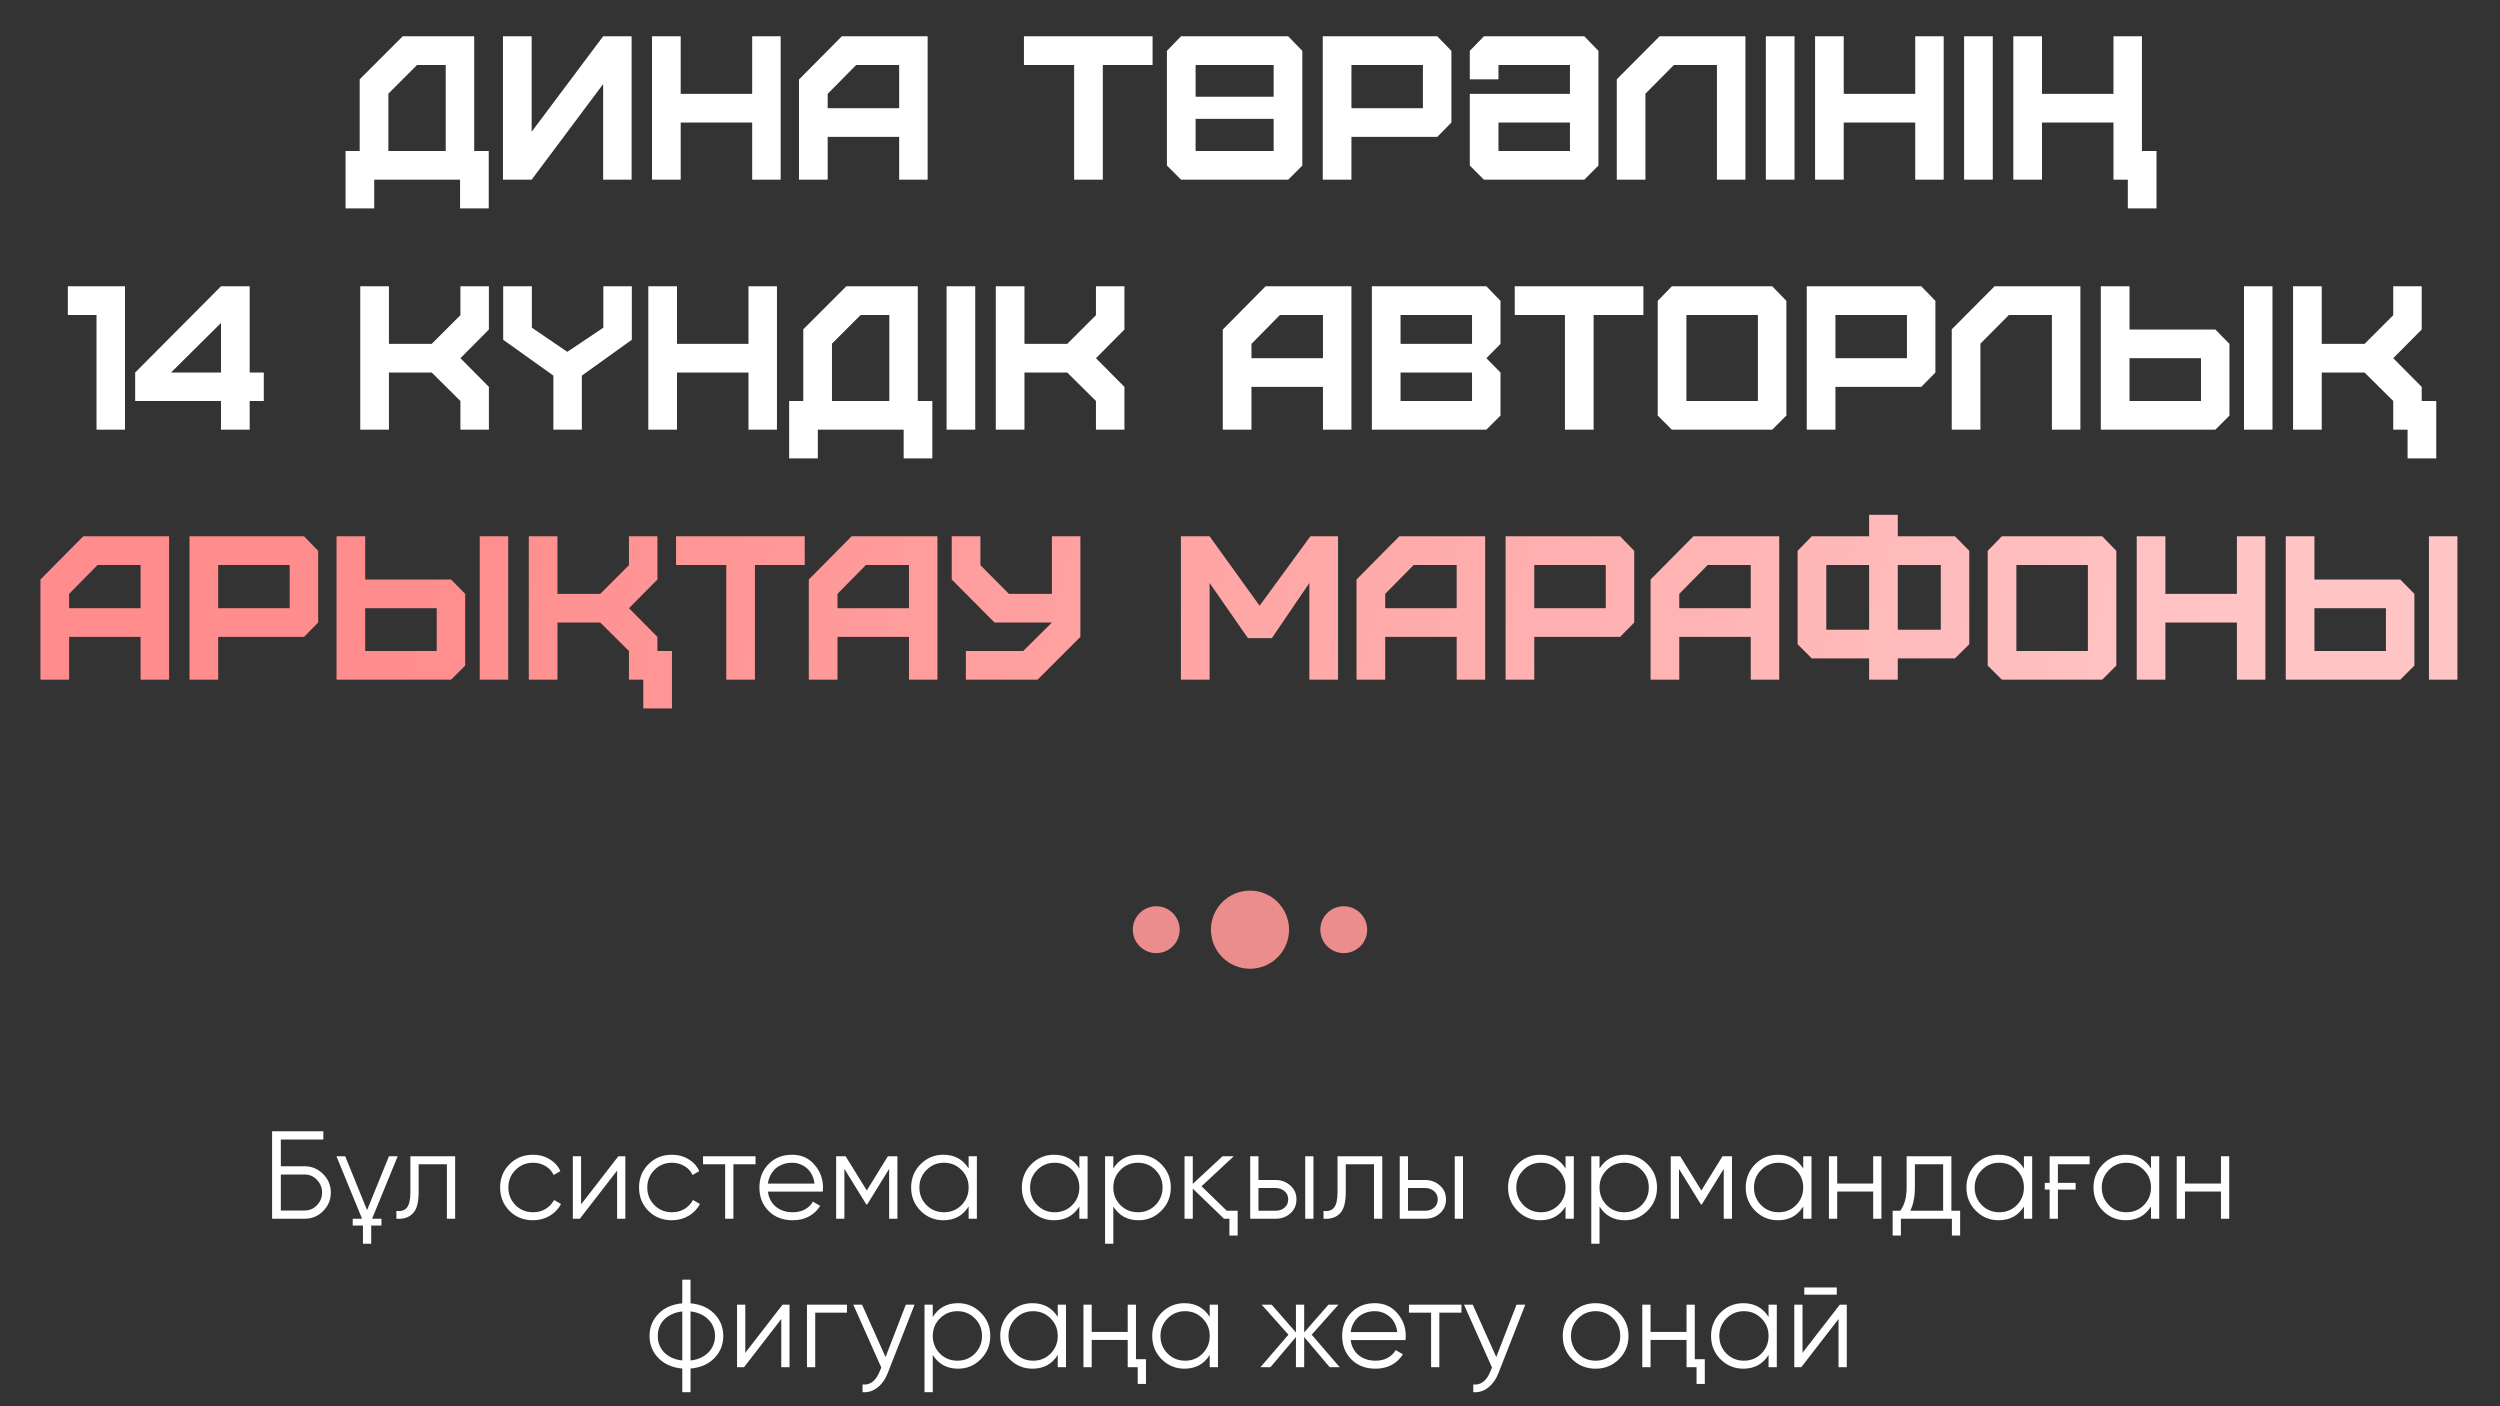
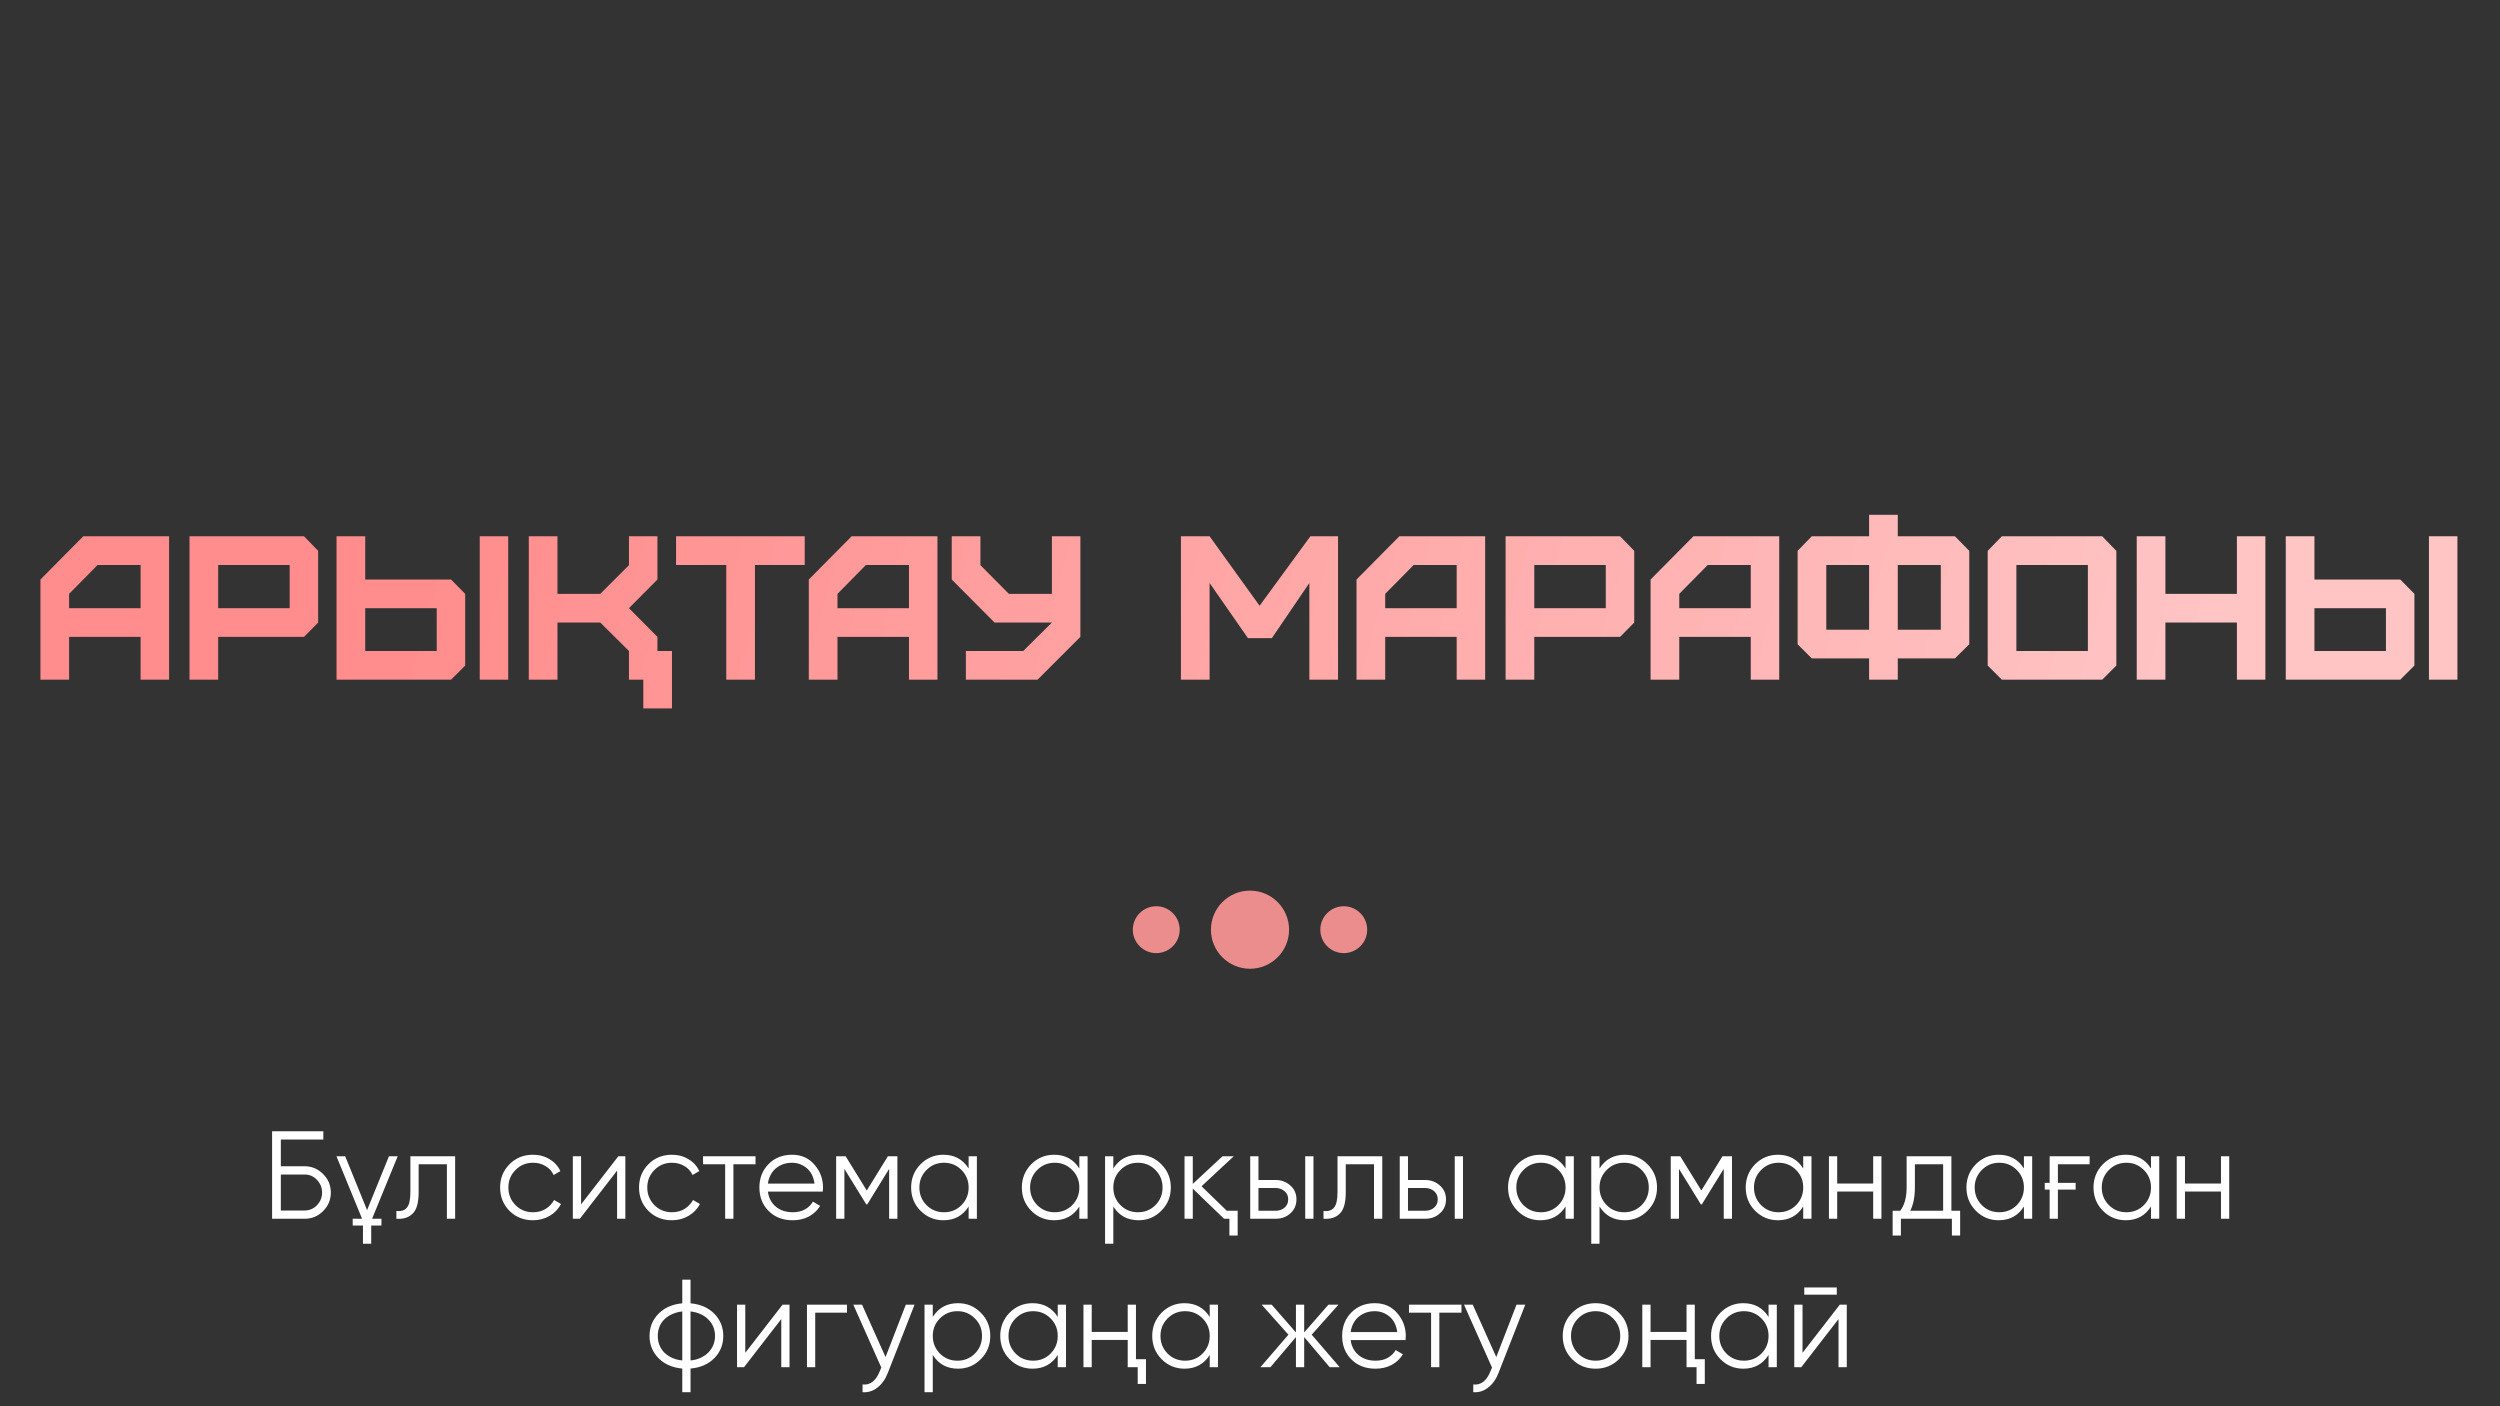
<svg xmlns="http://www.w3.org/2000/svg" width="320" height="180" viewBox="0 0 320 180" fill="none">
  <rect x="0" y="0" width="320" height="180" fill="#333333" stroke="none" />
  <path d="M38.987 149.28C39.904 149.28 40.694 149.611 41.355 150.272C42.016 150.933 42.347 151.723 42.347 152.64C42.347 153.568 42.016 154.363 41.355 155.024C40.704 155.675 39.915 156 38.987 156H34.827V144.8H41.387V145.856H35.947V149.28H38.987ZM38.987 154.944C39.605 154.944 40.133 154.72 40.571 154.272C41.008 153.813 41.227 153.269 41.227 152.64C41.227 152.021 41.008 151.483 40.571 151.024C40.144 150.565 39.616 150.336 38.987 150.336H35.947V154.944H38.987ZM43.066 148H44.186L46.986 154.896L49.786 148H50.906L47.626 156H48.826V156.864H47.514V159.2H46.458V156.864H45.146V156H46.346L43.066 148ZM58.258 148V156H57.202V149.024H53.586V152.592C53.586 153.936 53.33 154.853 52.818 155.344C52.317 155.845 51.623 156.064 50.738 156V155.008C51.346 155.072 51.794 154.928 52.082 154.576C52.381 154.224 52.53 153.563 52.53 152.592V148H58.258ZM68.223 156.192C67.018 156.192 66.015 155.792 65.215 154.992C64.415 154.181 64.015 153.184 64.015 152C64.015 150.816 64.415 149.824 65.215 149.024C66.015 148.213 67.018 147.808 68.223 147.808C69.023 147.808 69.732 148 70.351 148.384C70.98 148.757 71.439 149.264 71.727 149.904L70.863 150.4C70.65 149.92 70.308 149.541 69.839 149.264C69.37 148.976 68.831 148.832 68.223 148.832C67.338 148.832 66.591 149.141 65.983 149.76C65.375 150.368 65.071 151.115 65.071 152C65.071 152.885 65.375 153.637 65.983 154.256C66.591 154.864 67.338 155.168 68.223 155.168C68.831 155.168 69.364 155.029 69.823 154.752C70.292 154.464 70.66 154.08 70.927 153.6L71.807 154.112C71.476 154.752 70.991 155.259 70.351 155.632C69.711 156.005 69.002 156.192 68.223 156.192ZM79.147 148H80.043V156H78.987V149.84L74.219 156H73.323V148H74.379V154.16L79.147 148ZM86.004 156.192C84.799 156.192 83.796 155.792 82.996 154.992C82.196 154.181 81.796 153.184 81.796 152C81.796 150.816 82.196 149.824 82.996 149.024C83.796 148.213 84.799 147.808 86.004 147.808C86.804 147.808 87.514 148 88.132 148.384C88.762 148.757 89.22 149.264 89.508 149.904L88.644 150.4C88.431 149.92 88.09 149.541 87.62 149.264C87.151 148.976 86.612 148.832 86.004 148.832C85.119 148.832 84.372 149.141 83.764 149.76C83.156 150.368 82.852 151.115 82.852 152C82.852 152.885 83.156 153.637 83.764 154.256C84.372 154.864 85.119 155.168 86.004 155.168C86.612 155.168 87.146 155.029 87.604 154.752C88.074 154.464 88.442 154.08 88.708 153.6L89.588 154.112C89.258 154.752 88.772 155.259 88.132 155.632C87.492 156.005 86.783 156.192 86.004 156.192ZM96.708 148V149.024H93.876V156H92.82V149.024H89.988V148H96.708ZM101.379 147.808C102.573 147.808 103.528 148.229 104.243 149.072C104.979 149.904 105.347 150.891 105.347 152.032C105.347 152.085 105.341 152.155 105.331 152.24C105.331 152.325 105.325 152.421 105.315 152.528H98.29C98.397 153.339 98.739 153.984 99.314 154.464C99.891 154.933 100.611 155.168 101.475 155.168C102.083 155.168 102.605 155.045 103.043 154.8C103.491 154.544 103.827 154.213 104.051 153.808L104.979 154.352C104.627 154.928 104.147 155.381 103.539 155.712C102.931 156.032 102.237 156.192 101.459 156.192C100.2 156.192 99.176 155.797 98.386 155.008C97.597 154.219 97.203 153.216 97.203 152C97.203 150.795 97.592 149.797 98.371 149.008C99.149 148.208 100.152 147.808 101.379 147.808ZM101.379 148.832C100.963 148.832 100.579 148.896 100.227 149.024C99.874 149.152 99.56 149.333 99.282 149.568C99.016 149.803 98.797 150.085 98.626 150.416C98.456 150.747 98.344 151.109 98.29 151.504H104.259C104.141 150.651 103.816 149.995 103.283 149.536C102.728 149.067 102.093 148.832 101.379 148.832ZM114.866 148V156H113.81V149.616L111.01 154.16H110.882L108.082 149.616V156H107.026V148H108.242L110.946 152.384L113.65 148H114.866ZM123.984 148H125.04V156H123.984V154.432C123.248 155.605 122.171 156.192 120.752 156.192C119.611 156.192 118.635 155.787 117.824 154.976C117.024 154.165 116.624 153.173 116.624 152C116.624 150.837 117.024 149.845 117.824 149.024C118.635 148.213 119.611 147.808 120.752 147.808C122.171 147.808 123.248 148.395 123.984 149.568V148ZM118.592 154.256C119.2 154.864 119.947 155.168 120.832 155.168C121.718 155.168 122.464 154.864 123.072 154.256C123.68 153.637 123.984 152.885 123.984 152C123.984 151.115 123.68 150.368 123.072 149.76C122.464 149.141 121.718 148.832 120.832 148.832C119.947 148.832 119.2 149.141 118.592 149.76C117.984 150.368 117.68 151.115 117.68 152C117.68 152.885 117.984 153.637 118.592 154.256ZM138.156 148H139.212V156H138.156V154.432C137.42 155.605 136.343 156.192 134.924 156.192C133.783 156.192 132.807 155.787 131.996 154.976C131.196 154.165 130.796 153.173 130.796 152C130.796 150.837 131.196 149.845 131.996 149.024C132.807 148.213 133.783 147.808 134.924 147.808C136.343 147.808 137.42 148.395 138.156 149.568V148ZM132.764 154.256C133.372 154.864 134.119 155.168 135.004 155.168C135.89 155.168 136.636 154.864 137.244 154.256C137.852 153.637 138.156 152.885 138.156 152C138.156 151.115 137.852 150.368 137.244 149.76C136.636 149.141 135.89 148.832 135.004 148.832C134.119 148.832 133.372 149.141 132.764 149.76C132.156 150.368 131.852 151.115 131.852 152C131.852 152.885 132.156 153.637 132.764 154.256ZM145.736 147.808C146.877 147.808 147.848 148.213 148.648 149.024C149.459 149.835 149.864 150.827 149.864 152C149.864 153.173 149.459 154.165 148.648 154.976C147.848 155.787 146.877 156.192 145.736 156.192C144.317 156.192 143.24 155.605 142.504 154.432V159.2H141.448V148H142.504V149.568C143.24 148.395 144.317 147.808 145.736 147.808ZM143.416 154.256C144.024 154.864 144.771 155.168 145.656 155.168C146.541 155.168 147.288 154.864 147.896 154.256C148.504 153.637 148.808 152.885 148.808 152C148.808 151.115 148.504 150.368 147.896 149.76C147.288 149.141 146.541 148.832 145.656 148.832C144.771 148.832 144.024 149.141 143.416 149.76C142.808 150.368 142.504 151.115 142.504 152C142.504 152.885 142.808 153.637 143.416 154.256ZM157.028 154.976H158.42V158.144H157.364V156H156.676L152.676 152.144V156H151.62V148H152.676V151.536L156.484 148H157.924L153.796 151.84L157.028 154.976ZM163.274 151.04C164.01 151.04 164.64 151.275 165.162 151.744C165.685 152.203 165.946 152.795 165.946 153.52C165.946 154.256 165.685 154.853 165.162 155.312C164.661 155.771 164.032 156 163.274 156H160.026V148H161.082V151.04H163.274ZM167.066 148H168.122V156H167.066V148ZM163.274 154.976C163.722 154.976 164.101 154.848 164.41 154.592C164.73 154.325 164.89 153.968 164.89 153.52C164.89 153.072 164.73 152.72 164.41 152.464C164.101 152.197 163.722 152.064 163.274 152.064H161.082V154.976H163.274ZM176.93 148V156H175.874V149.024H172.258V152.592C172.258 153.936 172.002 154.853 171.49 155.344C170.989 155.845 170.295 156.064 169.41 156V155.008C170.018 155.072 170.466 154.928 170.754 154.576C171.053 154.224 171.202 153.563 171.202 152.592V148H176.93ZM182.415 151.04C183.151 151.04 183.78 151.275 184.303 151.744C184.826 152.203 185.087 152.795 185.087 153.52C185.087 154.256 184.826 154.853 184.303 155.312C183.802 155.771 183.172 156 182.415 156H179.167V148H180.223V151.04H182.415ZM186.207 148H187.263V156H186.207V148ZM182.415 154.976C182.863 154.976 183.242 154.848 183.551 154.592C183.871 154.325 184.031 153.968 184.031 153.52C184.031 153.072 183.871 152.72 183.551 152.464C183.242 152.197 182.863 152.064 182.415 152.064H180.223V154.976H182.415ZM200.391 148H201.447V156H200.391V154.432C199.655 155.605 198.577 156.192 197.159 156.192C196.017 156.192 195.041 155.787 194.231 154.976C193.431 154.165 193.031 153.173 193.031 152C193.031 150.837 193.431 149.845 194.231 149.024C195.041 148.213 196.017 147.808 197.159 147.808C198.577 147.808 199.655 148.395 200.391 149.568V148ZM194.999 154.256C195.607 154.864 196.353 155.168 197.239 155.168C198.124 155.168 198.871 154.864 199.479 154.256C200.087 153.637 200.391 152.885 200.391 152C200.391 151.115 200.087 150.368 199.479 149.76C198.871 149.141 198.124 148.832 197.239 148.832C196.353 148.832 195.607 149.141 194.999 149.76C194.391 150.368 194.087 151.115 194.087 152C194.087 152.885 194.391 153.637 194.999 154.256ZM207.971 147.808C209.112 147.808 210.083 148.213 210.883 149.024C211.693 149.835 212.099 150.827 212.099 152C212.099 153.173 211.693 154.165 210.883 154.976C210.083 155.787 209.112 156.192 207.971 156.192C206.552 156.192 205.475 155.605 204.739 154.432V159.2H203.683V148H204.739V149.568C205.475 148.395 206.552 147.808 207.971 147.808ZM205.651 154.256C206.259 154.864 207.005 155.168 207.891 155.168C208.776 155.168 209.523 154.864 210.131 154.256C210.739 153.637 211.043 152.885 211.043 152C211.043 151.115 210.739 150.368 210.131 149.76C209.523 149.141 208.776 148.832 207.891 148.832C207.005 148.832 206.259 149.141 205.651 149.76C205.043 150.368 204.739 151.115 204.739 152C204.739 152.885 205.043 153.637 205.651 154.256ZM221.694 148V156H220.638V149.616L217.838 154.16H217.71L214.91 149.616V156H213.854V148H215.07L217.774 152.384L220.478 148H221.694ZM230.812 148H231.869V156H230.812V154.432C230.077 155.605 228.999 156.192 227.581 156.192C226.439 156.192 225.463 155.787 224.653 154.976C223.853 154.165 223.453 153.173 223.453 152C223.453 150.837 223.853 149.845 224.653 149.024C225.463 148.213 226.439 147.808 227.581 147.808C228.999 147.808 230.077 148.395 230.812 149.568V148ZM225.421 154.256C226.029 154.864 226.775 155.168 227.661 155.168C228.546 155.168 229.293 154.864 229.901 154.256C230.509 153.637 230.812 152.885 230.812 152C230.812 151.115 230.509 150.368 229.901 149.76C229.293 149.141 228.546 148.832 227.661 148.832C226.775 148.832 226.029 149.141 225.421 149.76C224.813 150.368 224.509 151.115 224.509 152C224.509 152.885 224.813 153.637 225.421 154.256ZM239.768 148H240.824V156H239.768V152.512H235.16V156H234.104V148H235.16V151.488H239.768V148ZM249.778 154.976H250.898V158.144H249.842V156H243.314V158.144H242.258V154.976H243.234C243.777 154.261 244.049 153.253 244.049 151.952V148H249.778V154.976ZM248.722 154.976V149.024H245.106V151.952C245.106 153.189 244.908 154.197 244.514 154.976H248.722ZM259.062 148H260.119V156H259.062V154.432C258.327 155.605 257.249 156.192 255.831 156.192C254.689 156.192 253.713 155.787 252.903 154.976C252.103 154.165 251.703 153.173 251.703 152C251.703 150.837 252.103 149.845 252.903 149.024C253.713 148.213 254.689 147.808 255.831 147.808C257.249 147.808 258.327 148.395 259.062 149.568V148ZM253.671 154.256C254.279 154.864 255.025 155.168 255.911 155.168C256.796 155.168 257.543 154.864 258.151 154.256C258.759 153.637 259.062 152.885 259.062 152C259.062 151.115 258.759 150.368 258.151 149.76C257.543 149.141 256.796 148.832 255.911 148.832C255.025 148.832 254.279 149.141 253.671 149.76C253.063 150.368 252.759 151.115 252.759 152C252.759 152.885 253.063 153.637 253.671 154.256ZM261.73 151.408H262.354V148H267.474V149.024H263.41V151.408H265.682V152.272H263.41V156H262.354V152.272H261.73V151.408ZM275.328 148H276.384V156H275.328V154.432C274.592 155.605 273.515 156.192 272.096 156.192C270.955 156.192 269.979 155.787 269.168 154.976C268.368 154.165 267.968 153.173 267.968 152C267.968 150.837 268.368 149.845 269.168 149.024C269.979 148.213 270.955 147.808 272.096 147.808C273.515 147.808 274.592 148.395 275.328 149.568V148ZM269.936 154.256C270.544 154.864 271.291 155.168 272.176 155.168C273.061 155.168 273.808 154.864 274.416 154.256C275.024 153.637 275.328 152.885 275.328 152C275.328 151.115 275.024 150.368 274.416 149.76C273.808 149.141 273.061 148.832 272.176 148.832C271.291 148.832 270.544 149.141 269.936 149.76C269.328 150.368 269.024 151.115 269.024 152C269.024 152.885 269.328 153.637 269.936 154.256ZM284.284 148H285.34V156H284.284V152.512H279.676V156H278.62V148H279.676V151.488H284.284V148ZM88.388 178.2H87.332V175.176C86.063 175.059 85.049 174.616 84.292 173.848C83.524 173.069 83.14 172.12 83.14 171C83.14 169.891 83.524 168.941 84.292 168.152C85.049 167.384 86.063 166.941 87.332 166.824V163.8H88.388V166.824C89.657 166.941 90.671 167.384 91.428 168.152C92.196 168.941 92.58 169.891 92.58 171C92.58 172.12 92.196 173.069 91.428 173.848C90.671 174.616 89.657 175.059 88.388 175.176V178.2ZM87.332 167.864C86.852 167.917 86.415 168.035 86.02 168.216C85.636 168.387 85.305 168.611 85.028 168.888C84.761 169.155 84.553 169.469 84.404 169.832C84.265 170.195 84.196 170.584 84.196 171C84.196 171.416 84.265 171.805 84.404 172.168C84.553 172.531 84.761 172.851 85.028 173.128C85.305 173.395 85.636 173.619 86.02 173.8C86.415 173.981 86.852 174.093 87.332 174.136V167.864ZM88.388 174.136C88.868 174.093 89.3 173.981 89.684 173.8C90.068 173.619 90.393 173.395 90.66 173.128C90.937 172.851 91.151 172.531 91.3 172.168C91.449 171.805 91.524 171.416 91.524 171C91.524 170.584 91.449 170.195 91.3 169.832C91.151 169.469 90.937 169.155 90.66 168.888C90.393 168.611 90.068 168.387 89.684 168.216C89.3 168.035 88.868 167.917 88.388 167.864V174.136ZM100.163 167H101.059V175H100.003V168.84L95.235 175H94.339V167H95.395V173.16L100.163 167ZM108.412 167V168.024H104.348V175H103.292V167H108.412ZM115.943 167H117.062L113.639 175.736C113.329 176.536 112.887 177.16 112.311 177.608C111.745 178.056 111.111 178.253 110.407 178.2V177.208C111.367 177.325 112.097 176.771 112.599 175.544L112.807 175.048L109.223 167H110.343L113.351 173.704L115.943 167ZM122.627 166.808C123.768 166.808 124.739 167.213 125.539 168.024C126.349 168.835 126.755 169.827 126.755 171C126.755 172.173 126.349 173.165 125.539 173.976C124.739 174.787 123.768 175.192 122.627 175.192C121.208 175.192 120.131 174.605 119.395 173.432V178.2H118.339V167H119.395V168.568C120.131 167.395 121.208 166.808 122.627 166.808ZM120.307 173.256C120.915 173.864 121.661 174.168 122.547 174.168C123.432 174.168 124.179 173.864 124.787 173.256C125.395 172.637 125.699 171.885 125.699 171C125.699 170.115 125.395 169.368 124.787 168.76C124.179 168.141 123.432 167.832 122.547 167.832C121.661 167.832 120.915 168.141 120.307 168.76C119.699 169.368 119.395 170.115 119.395 171C119.395 171.885 119.699 172.637 120.307 173.256ZM135.391 167H136.447V175H135.391V173.432C134.655 174.605 133.577 175.192 132.159 175.192C131.017 175.192 130.041 174.787 129.231 173.976C128.431 173.165 128.031 172.173 128.031 171C128.031 169.837 128.431 168.845 129.231 168.024C130.041 167.213 131.017 166.808 132.159 166.808C133.577 166.808 134.655 167.395 135.391 168.568V167ZM129.999 173.256C130.607 173.864 131.353 174.168 132.239 174.168C133.124 174.168 133.871 173.864 134.479 173.256C135.087 172.637 135.391 171.885 135.391 171C135.391 170.115 135.087 169.368 134.479 168.76C133.871 168.141 133.124 167.832 132.239 167.832C131.353 167.832 130.607 168.141 129.999 168.76C129.391 169.368 129.087 170.115 129.087 171C129.087 171.885 129.391 172.637 129.999 173.256ZM144.347 167H145.403V173.976H146.683V177.144H145.627V175H144.347V171.512H139.739V175H138.683V167H139.739V170.488H144.347V167ZM154.844 167H155.9V175H154.844V173.432C154.108 174.605 153.03 175.192 151.612 175.192C150.47 175.192 149.494 174.787 148.684 173.976C147.884 173.165 147.484 172.173 147.484 171C147.484 169.837 147.884 168.845 148.684 168.024C149.494 167.213 150.47 166.808 151.612 166.808C153.03 166.808 154.108 167.395 154.844 168.568V167ZM149.452 173.256C150.06 173.864 150.806 174.168 151.692 174.168C152.577 174.168 153.324 173.864 153.932 173.256C154.54 172.637 154.844 171.885 154.844 171C154.844 170.115 154.54 169.368 153.932 168.76C153.324 168.141 152.577 167.832 151.692 167.832C150.806 167.832 150.06 168.141 149.452 168.76C148.844 169.368 148.54 170.115 148.54 171C148.54 171.885 148.844 172.637 149.452 173.256ZM171.48 175H170.2L166.936 171.144V175H165.88V171.144L162.616 175H161.336L164.92 170.84L161.496 167H162.776L165.88 170.552V167H166.936V170.552L170.04 167H171.32L167.896 170.84L171.48 175ZM175.972 166.808C177.167 166.808 178.122 167.229 178.836 168.072C179.572 168.904 179.94 169.891 179.94 171.032C179.94 171.085 179.935 171.155 179.924 171.24C179.924 171.325 179.919 171.421 179.908 171.528H172.884C172.991 172.339 173.332 172.984 173.908 173.464C174.484 173.933 175.204 174.168 176.068 174.168C176.676 174.168 177.199 174.045 177.636 173.8C178.084 173.544 178.42 173.213 178.644 172.808L179.572 173.352C179.22 173.928 178.74 174.381 178.132 174.712C177.524 175.032 176.831 175.192 176.052 175.192C174.794 175.192 173.77 174.797 172.98 174.008C172.191 173.219 171.796 172.216 171.796 171C171.796 169.795 172.186 168.797 172.964 168.008C173.743 167.208 174.746 166.808 175.972 166.808ZM175.972 167.832C175.556 167.832 175.172 167.896 174.82 168.024C174.468 168.152 174.154 168.333 173.876 168.568C173.61 168.803 173.391 169.085 173.22 169.416C173.05 169.747 172.938 170.109 172.884 170.504H178.852C178.735 169.651 178.41 168.995 177.876 168.536C177.322 168.067 176.687 167.832 175.972 167.832ZM187.068 167V168.024H184.236V175H183.18V168.024H180.348V167H187.068ZM194.114 167H195.234L191.81 175.736C191.501 176.536 191.058 177.16 190.482 177.608C189.917 178.056 189.282 178.253 188.578 178.2V177.208C189.538 177.325 190.269 176.771 190.77 175.544L190.978 175.048L187.394 167H188.514L191.522 173.704L194.114 167ZM207.215 173.992C206.393 174.792 205.401 175.192 204.239 175.192C203.055 175.192 202.057 174.792 201.247 173.992C200.436 173.181 200.031 172.184 200.031 171C200.031 169.816 200.436 168.824 201.247 168.024C202.057 167.213 203.055 166.808 204.239 166.808C205.412 166.808 206.404 167.213 207.215 168.024C208.036 168.824 208.447 169.816 208.447 171C208.447 172.173 208.036 173.171 207.215 173.992ZM201.999 173.256C202.607 173.864 203.353 174.168 204.239 174.168C205.124 174.168 205.871 173.864 206.479 173.256C207.087 172.637 207.391 171.885 207.391 171C207.391 170.115 207.087 169.368 206.479 168.76C205.871 168.141 205.124 167.832 204.239 167.832C203.353 167.832 202.607 168.141 201.999 168.76C201.391 169.368 201.087 170.115 201.087 171C201.087 171.885 201.391 172.637 201.999 173.256ZM215.878 167H216.934V173.976H218.214V177.144H217.158V175H215.878V171.512H211.27V175H210.214V167H211.27V170.488H215.878V167ZM226.375 167H227.431V175H226.375V173.432C225.639 174.605 224.562 175.192 223.143 175.192C222.002 175.192 221.026 174.787 220.215 173.976C219.415 173.165 219.015 172.173 219.015 171C219.015 169.837 219.415 168.845 220.215 168.024C221.026 167.213 222.002 166.808 223.143 166.808C224.562 166.808 225.639 167.395 226.375 168.568V167ZM220.983 173.256C221.591 173.864 222.338 174.168 223.223 174.168C224.108 174.168 224.855 173.864 225.463 173.256C226.071 172.637 226.375 171.885 226.375 171C226.375 170.115 226.071 169.368 225.463 168.76C224.855 168.141 224.108 167.832 223.223 167.832C222.338 167.832 221.591 168.141 220.983 168.76C220.375 169.368 220.071 170.115 220.071 171C220.071 171.885 220.375 172.637 220.983 173.256ZM230.947 165.72V164.792H235.107V165.72H230.947ZM235.491 167H236.387V175H235.331V168.84L230.563 175H229.667V167H230.723V173.16L235.491 167Z" fill="white" />
-   <path d="M49.711 19.329H57.053V8.317H53.382L49.711 11.988V19.329ZM47.902 26.671H44.231V19.329H46.04V10.152L51.546 4.646H60.697V19.329H62.559V26.671H58.888V23H47.902V26.671ZM68.052 23H64.382V4.646H68.052V16.864L77.203 4.646H80.848V23H77.203V10.755L68.052 23ZM87.128 23H83.458V4.646H87.128V12.014H96.279V4.646H99.924V23H96.279V15.685H87.128V23ZM105.942 13.849H115.093V8.317H109.587L105.942 12.014V13.849ZM105.942 23H102.271V10.178L107.751 4.646H118.738V23H115.093V17.52H105.942V23ZM141.16 23H137.489V8.317H131.065V4.646H147.531V8.317H141.16V23ZM164.888 23H151.175L149.366 21.191V6.508L151.175 4.646H164.888L166.697 6.508V21.191L164.888 23ZM153.037 8.317V12.381H163.027V8.317H153.037ZM163.027 19.329V15.213H153.037V19.329H163.027ZM172.984 13.849H182.134V8.317H172.984V13.849ZM172.984 23H169.313V4.646H183.97L185.779 6.508V15.685L183.97 17.52H172.984V23ZM188.133 21.191V12.014H200.954V8.317H191.804V10.152H188.133V6.508L189.942 4.646H202.79L204.599 6.508V21.191L202.79 23H189.942L188.133 21.191ZM200.954 15.685H191.804V19.329H200.954V15.685ZM210.617 23H206.947V10.152L212.427 4.646H223.413V23H219.768V8.317H214.262L210.617 11.988V23ZM229.7 23H226.029V4.646H229.7V23ZM235.999 23H232.328V4.646H235.999V12.014H245.149V4.646H248.794V23H245.149V15.685H235.999V23ZM255.075 23H251.404V4.646H255.075V23ZM261.374 23H257.703V4.646H261.374V12.014H270.524V4.646H274.169V19.329H276.031V26.671H272.36V23H270.524V15.685H261.374V23ZM15.999 55H12.355V40.317H8.684V36.646H15.999V55ZM17.301 47.685L28.287 36.646H31.958V47.685H33.767V51.329H31.958V55H28.287V51.329H17.301V47.685ZM28.287 47.685V41.339L21.889 47.685H28.287ZM49.783 55H46.112V36.646H49.783V44.014H55.263L58.934 40.343V36.646H62.578V42.178L58.934 45.849L62.578 49.52V55H58.934V51.329L55.263 47.685H49.783V55ZM74.476 55H70.832V48.078L64.408 43.489V36.646H68.078V41.942L72.615 45.036L77.229 41.942V36.646H80.874V43.489L74.476 48.078V55ZM86.655 55H82.984V36.646H86.655V44.014H95.805V36.646H99.45V55H95.805V47.685H86.655V55ZM106.491 51.329H113.833V40.317H110.162L106.491 43.988V51.329ZM104.682 58.671H101.011V51.329H102.82V42.152L108.327 36.646H117.477V51.329H119.339V58.671H115.668V55H104.682V58.671ZM124.832 55H121.162V36.646H124.832V55ZM131.131 55H127.461V36.646H131.131V44.014H136.611L140.282 40.343V36.646H143.927V42.178L140.282 45.849L143.927 49.52V55H140.282V51.329L136.611 47.685H131.131V55ZM160.187 45.849H169.338V40.317H163.832L160.187 44.014V45.849ZM160.187 55H156.517V42.178L161.997 36.646H172.983V55H169.338V49.52H160.187V55ZM179.27 51.329H188.42V47.685H179.27V51.329ZM179.27 44.014H188.42V40.317H179.27V44.014ZM190.256 55H175.599V36.646H190.256L192.065 38.508V44.014L190.256 45.849L192.065 47.685V53.191L190.256 55ZM203.983 55H200.312V40.317H193.888V36.646H210.354V40.317H203.983V55ZM215.86 51.329H225.011V40.317H215.86V51.329ZM226.846 55H213.998L212.189 53.191V38.508L213.998 36.646H226.846L228.655 38.508V53.191L226.846 55ZM234.936 45.849H244.087V40.317H234.936V45.849ZM234.936 55H231.265V36.646H245.922L247.731 38.508V47.685L245.922 49.52H234.936V55ZM253.494 55H249.823V42.152L255.303 36.646H266.289V55H262.645V40.317H257.138L253.494 43.988V55ZM272.576 51.329H281.727V45.849H272.576V51.329ZM283.562 55H268.905V36.646H272.576V42.178H283.562L285.371 44.014V53.191L283.562 55ZM290.878 55H287.233V36.646H290.878V55ZM297.183 55H293.512V36.646H297.183V44.014H302.663L306.334 40.343V36.646H309.978V42.178L306.334 45.849L309.978 49.52V51.329H311.84V58.671H308.169V55H306.334V51.329L302.663 47.685H297.183V55Z" fill="white" />
-   <path d="M8.846 77.849H17.997V72.317H12.491L8.846 76.014V77.849ZM8.846 87H5.176V74.178L10.655 68.646H21.642V87H17.997V81.52H8.846V87ZM27.928 77.849H37.079V72.317H27.928V77.849ZM27.928 87H24.258V68.646H38.915L40.724 70.508V79.685L38.915 81.52H27.928V87ZM46.748 83.329H55.899V77.849H46.748V83.329ZM57.735 87H43.078V68.646H46.748V74.178H57.735L59.544 76.014V85.191L57.735 87ZM65.05 87H61.406V68.646H65.05V87ZM71.355 87H67.685V68.646H71.355V76.014H76.835L80.506 72.343V68.646H84.151V74.178L80.506 77.849L84.151 81.52V83.329H86.012V90.671H82.342V87H80.506V83.329L76.835 79.685H71.355V87ZM96.632 87H92.961V72.317H86.537V68.646H103.004V72.317H96.632V87ZM107.197 77.849H116.348V72.317H110.841L107.197 76.014V77.849ZM107.197 87H103.526V74.178L109.006 68.646H119.992V87H116.348V81.52H107.197V87ZM123.631 87V83.329H130.973L134.643 79.685H127.302L121.822 74.178V68.646H125.493V72.343L129.137 76.014H134.643V68.646H138.288V81.52L132.808 87H123.631ZM154.829 87H151.158V68.646H154.829L161.227 77.535L167.729 68.646H171.269V87H167.598V74.624L162.8 81.677H159.732L154.829 74.624V87ZM177.305 77.849H186.455V72.317H180.949L177.305 76.014V77.849ZM177.305 87H173.634V74.178L179.114 68.646H190.1V87H186.455V81.52H177.305V87ZM196.387 77.849H205.538V72.317H196.387V77.849ZM196.387 87H192.716V68.646H207.373L209.182 70.508V79.685L207.373 81.52H196.387V87ZM214.945 77.849H224.096V72.317H218.589L214.945 76.014V77.849ZM214.945 87H211.274V74.178L216.754 68.646H227.74V87H224.096V81.52H214.945V87ZM231.903 68.646H239.245V65.893H242.916V68.646H250.231L252.066 70.508V82.464L250.231 84.273H242.916V87H239.245V84.273H231.903L230.094 82.464V70.508L231.903 68.646ZM233.765 80.602H239.245V72.317H233.765V80.602ZM242.916 80.602H248.422V72.317H242.916V80.602ZM258.096 83.329H267.247V72.317H258.096V83.329ZM269.082 87H256.234L254.425 85.191V70.508L256.234 68.646H269.082L270.891 70.508V85.191L269.082 87ZM277.172 87H273.501V68.646H277.172V76.014H286.323V68.646H289.968V87H286.323V79.685H277.172V87ZM296.248 83.329H305.399V77.849H296.248V83.329ZM307.234 87H292.577V68.646H296.248V74.178H307.234L309.044 76.014V85.191L307.234 87ZM314.55 87H310.905V68.646H314.55V87Z" fill="url(#paint0_linear_933_773)" />
+   <path d="M8.846 77.849H17.997V72.317H12.491L8.846 76.014V77.849ZM8.846 87H5.176V74.178L10.655 68.646H21.642V87H17.997V81.52H8.846V87ZM27.928 77.849H37.079V72.317H27.928V77.849ZM27.928 87H24.258V68.646H38.915L40.724 70.508V79.685L38.915 81.52H27.928V87ZM46.748 83.329H55.899V77.849H46.748V83.329ZM57.735 87H43.078V68.646H46.748V74.178H57.735L59.544 76.014V85.191L57.735 87ZM65.05 87H61.406V68.646H65.05V87ZM71.355 87H67.685V68.646H71.355V76.014H76.835L80.506 72.343V68.646H84.151V74.178L80.506 77.849L84.151 81.52V83.329H86.012V90.671H82.342V87H80.506V83.329L76.835 79.685H71.355V87ZM96.632 87H92.961V72.317H86.537V68.646H103.004V72.317H96.632V87ZM107.197 77.849H116.348V72.317H110.841L107.197 76.014V77.849ZM107.197 87H103.526V74.178L109.006 68.646H119.992V87H116.348V81.52H107.197ZM123.631 87V83.329H130.973L134.643 79.685H127.302L121.822 74.178V68.646H125.493V72.343L129.137 76.014H134.643V68.646H138.288V81.52L132.808 87H123.631ZM154.829 87H151.158V68.646H154.829L161.227 77.535L167.729 68.646H171.269V87H167.598V74.624L162.8 81.677H159.732L154.829 74.624V87ZM177.305 77.849H186.455V72.317H180.949L177.305 76.014V77.849ZM177.305 87H173.634V74.178L179.114 68.646H190.1V87H186.455V81.52H177.305V87ZM196.387 77.849H205.538V72.317H196.387V77.849ZM196.387 87H192.716V68.646H207.373L209.182 70.508V79.685L207.373 81.52H196.387V87ZM214.945 77.849H224.096V72.317H218.589L214.945 76.014V77.849ZM214.945 87H211.274V74.178L216.754 68.646H227.74V87H224.096V81.52H214.945V87ZM231.903 68.646H239.245V65.893H242.916V68.646H250.231L252.066 70.508V82.464L250.231 84.273H242.916V87H239.245V84.273H231.903L230.094 82.464V70.508L231.903 68.646ZM233.765 80.602H239.245V72.317H233.765V80.602ZM242.916 80.602H248.422V72.317H242.916V80.602ZM258.096 83.329H267.247V72.317H258.096V83.329ZM269.082 87H256.234L254.425 85.191V70.508L256.234 68.646H269.082L270.891 70.508V85.191L269.082 87ZM277.172 87H273.501V68.646H277.172V76.014H286.323V68.646H289.968V87H286.323V79.685H277.172V87ZM296.248 83.329H305.399V77.849H296.248V83.329ZM307.234 87H292.577V68.646H296.248V74.178H307.234L309.044 76.014V85.191L307.234 87ZM314.55 87H310.905V68.646H314.55V87Z" fill="url(#paint0_linear_933_773)" />
  <circle cx="160" cy="119" r="5" fill="#EB8D8D" />
  <circle cx="148" cy="119" r="3" fill="#EB8D8D" />
  <circle cx="172" cy="119" r="3" fill="#EB8D8D" />
  <defs>
    <linearGradient id="paint0_linear_933_773" x1="67.5" y1="24.533" x2="282.038" y2="83.216" gradientUnits="userSpaceOnUse">
      <stop stop-color="#FF8D8D" />
      <stop offset="1" stop-color="#FFC4C4" />
    </linearGradient>
  </defs>
</svg>